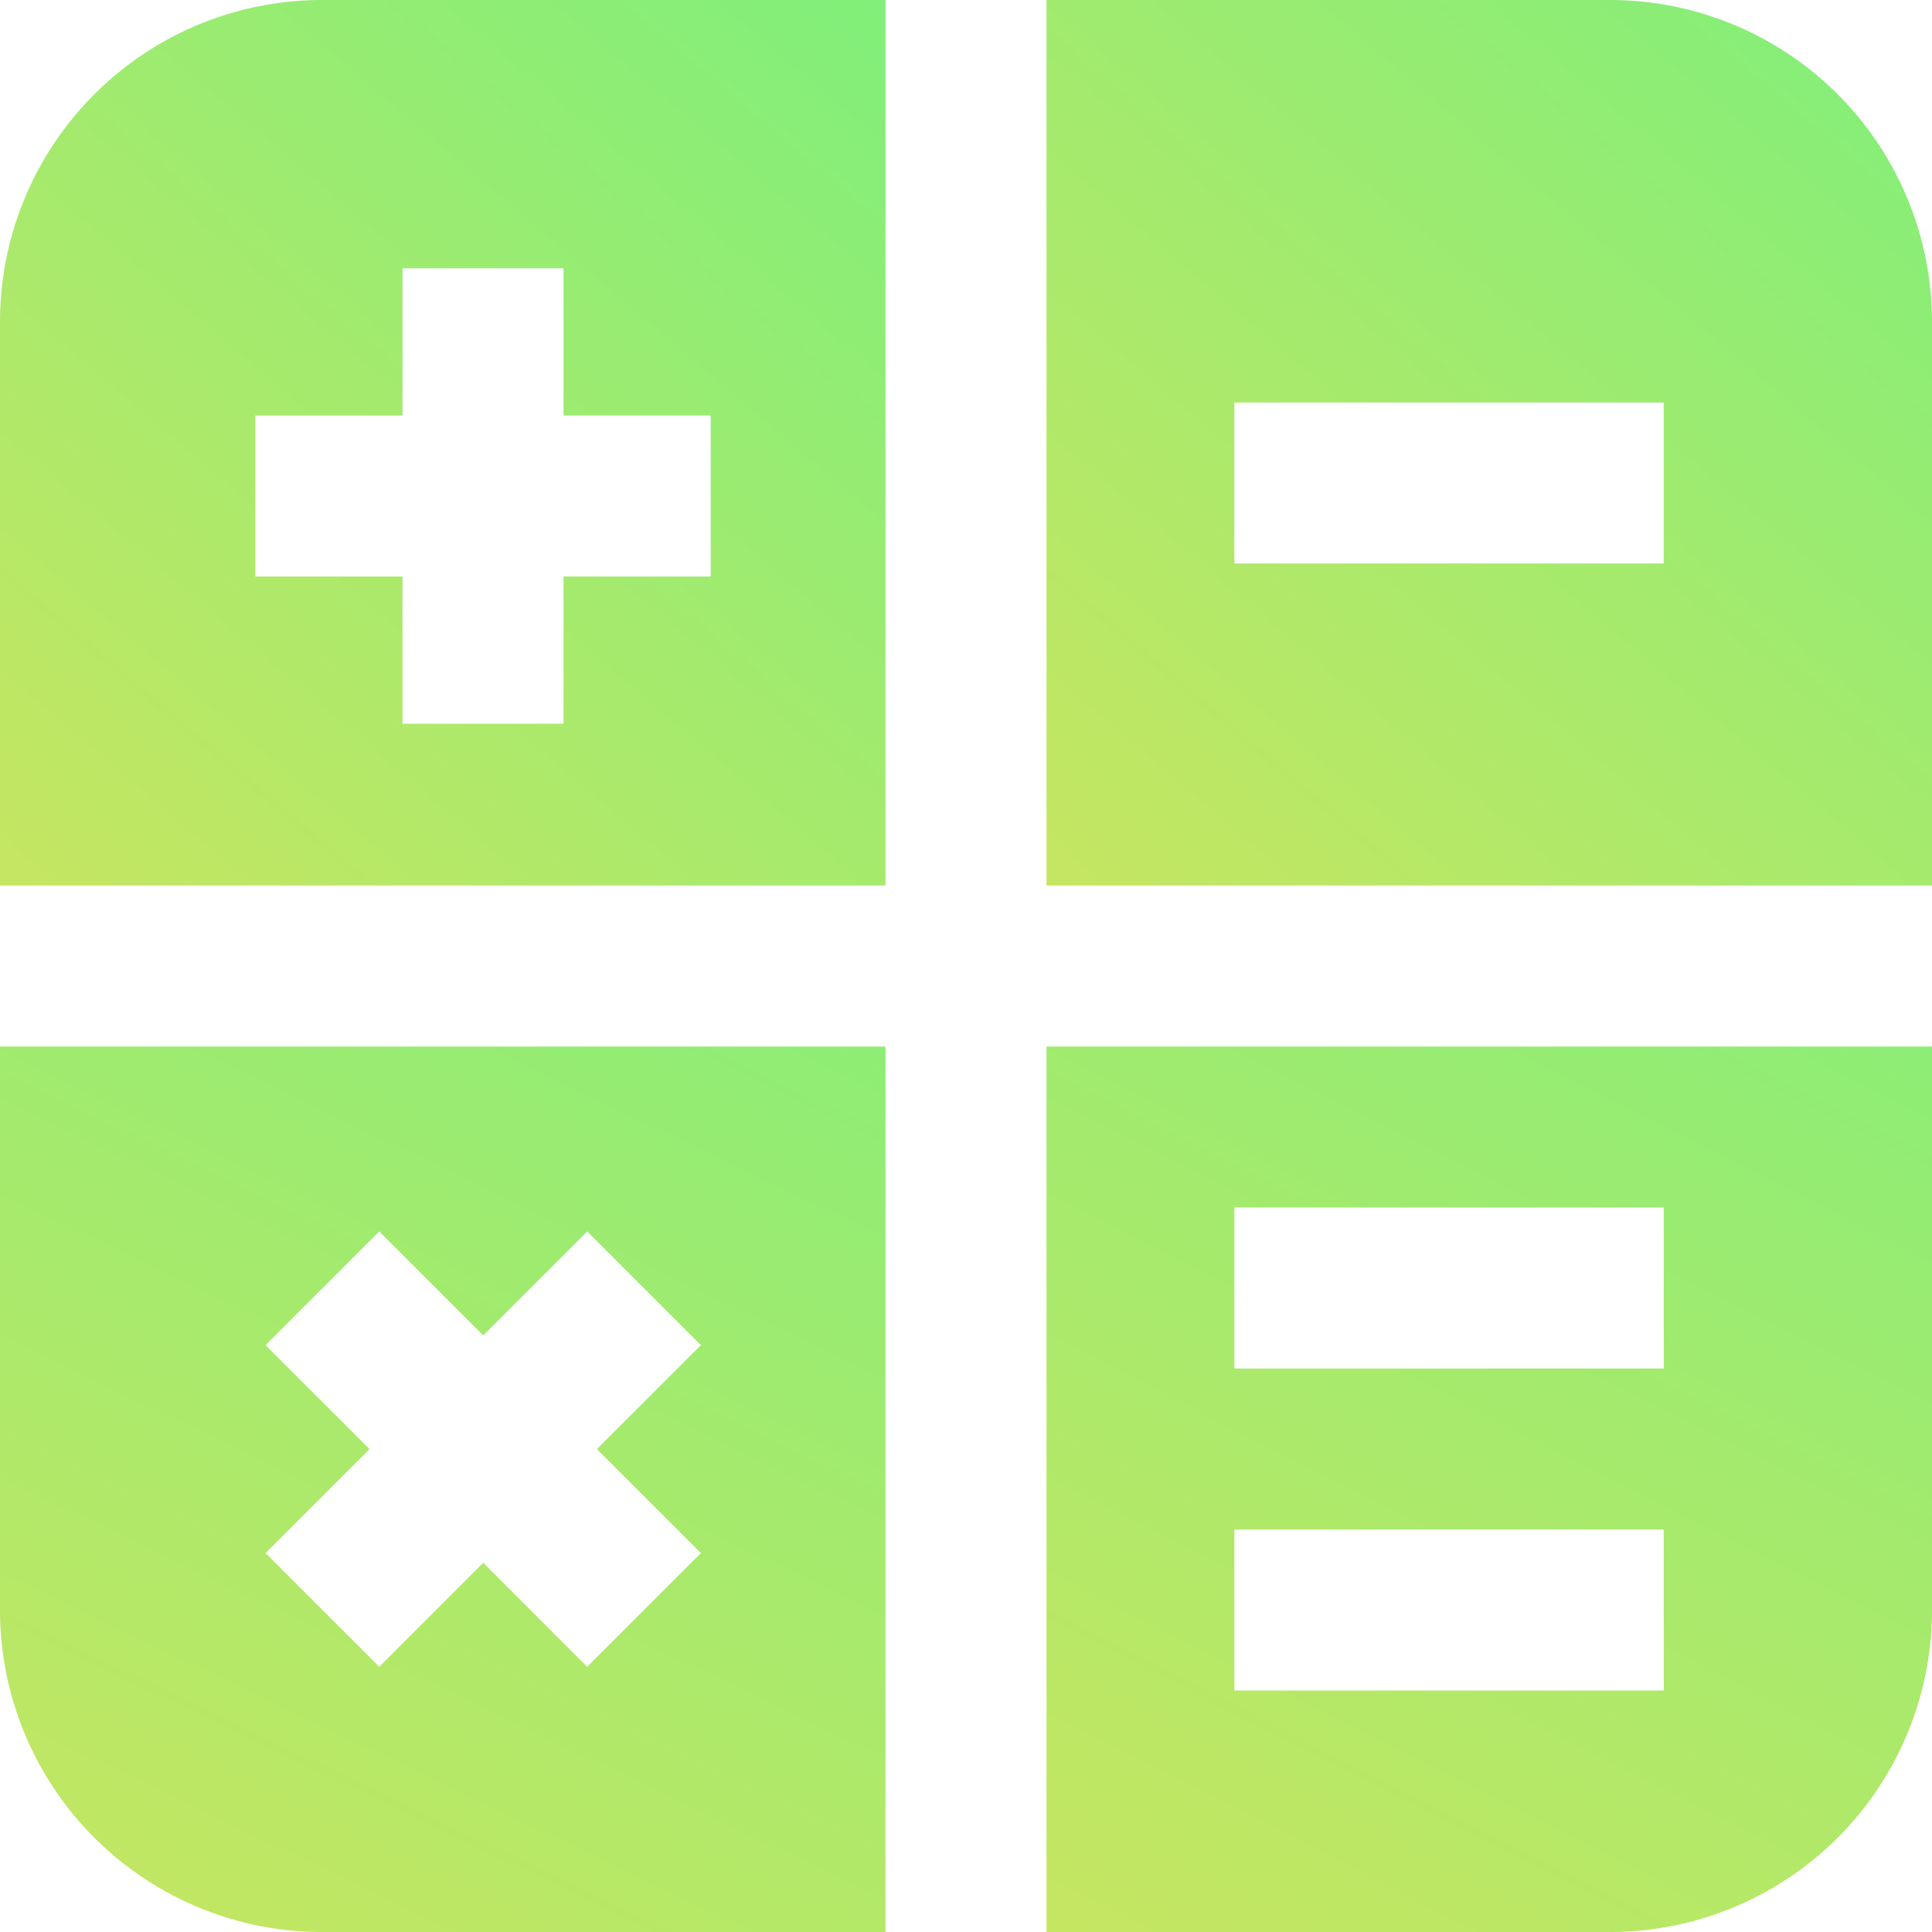
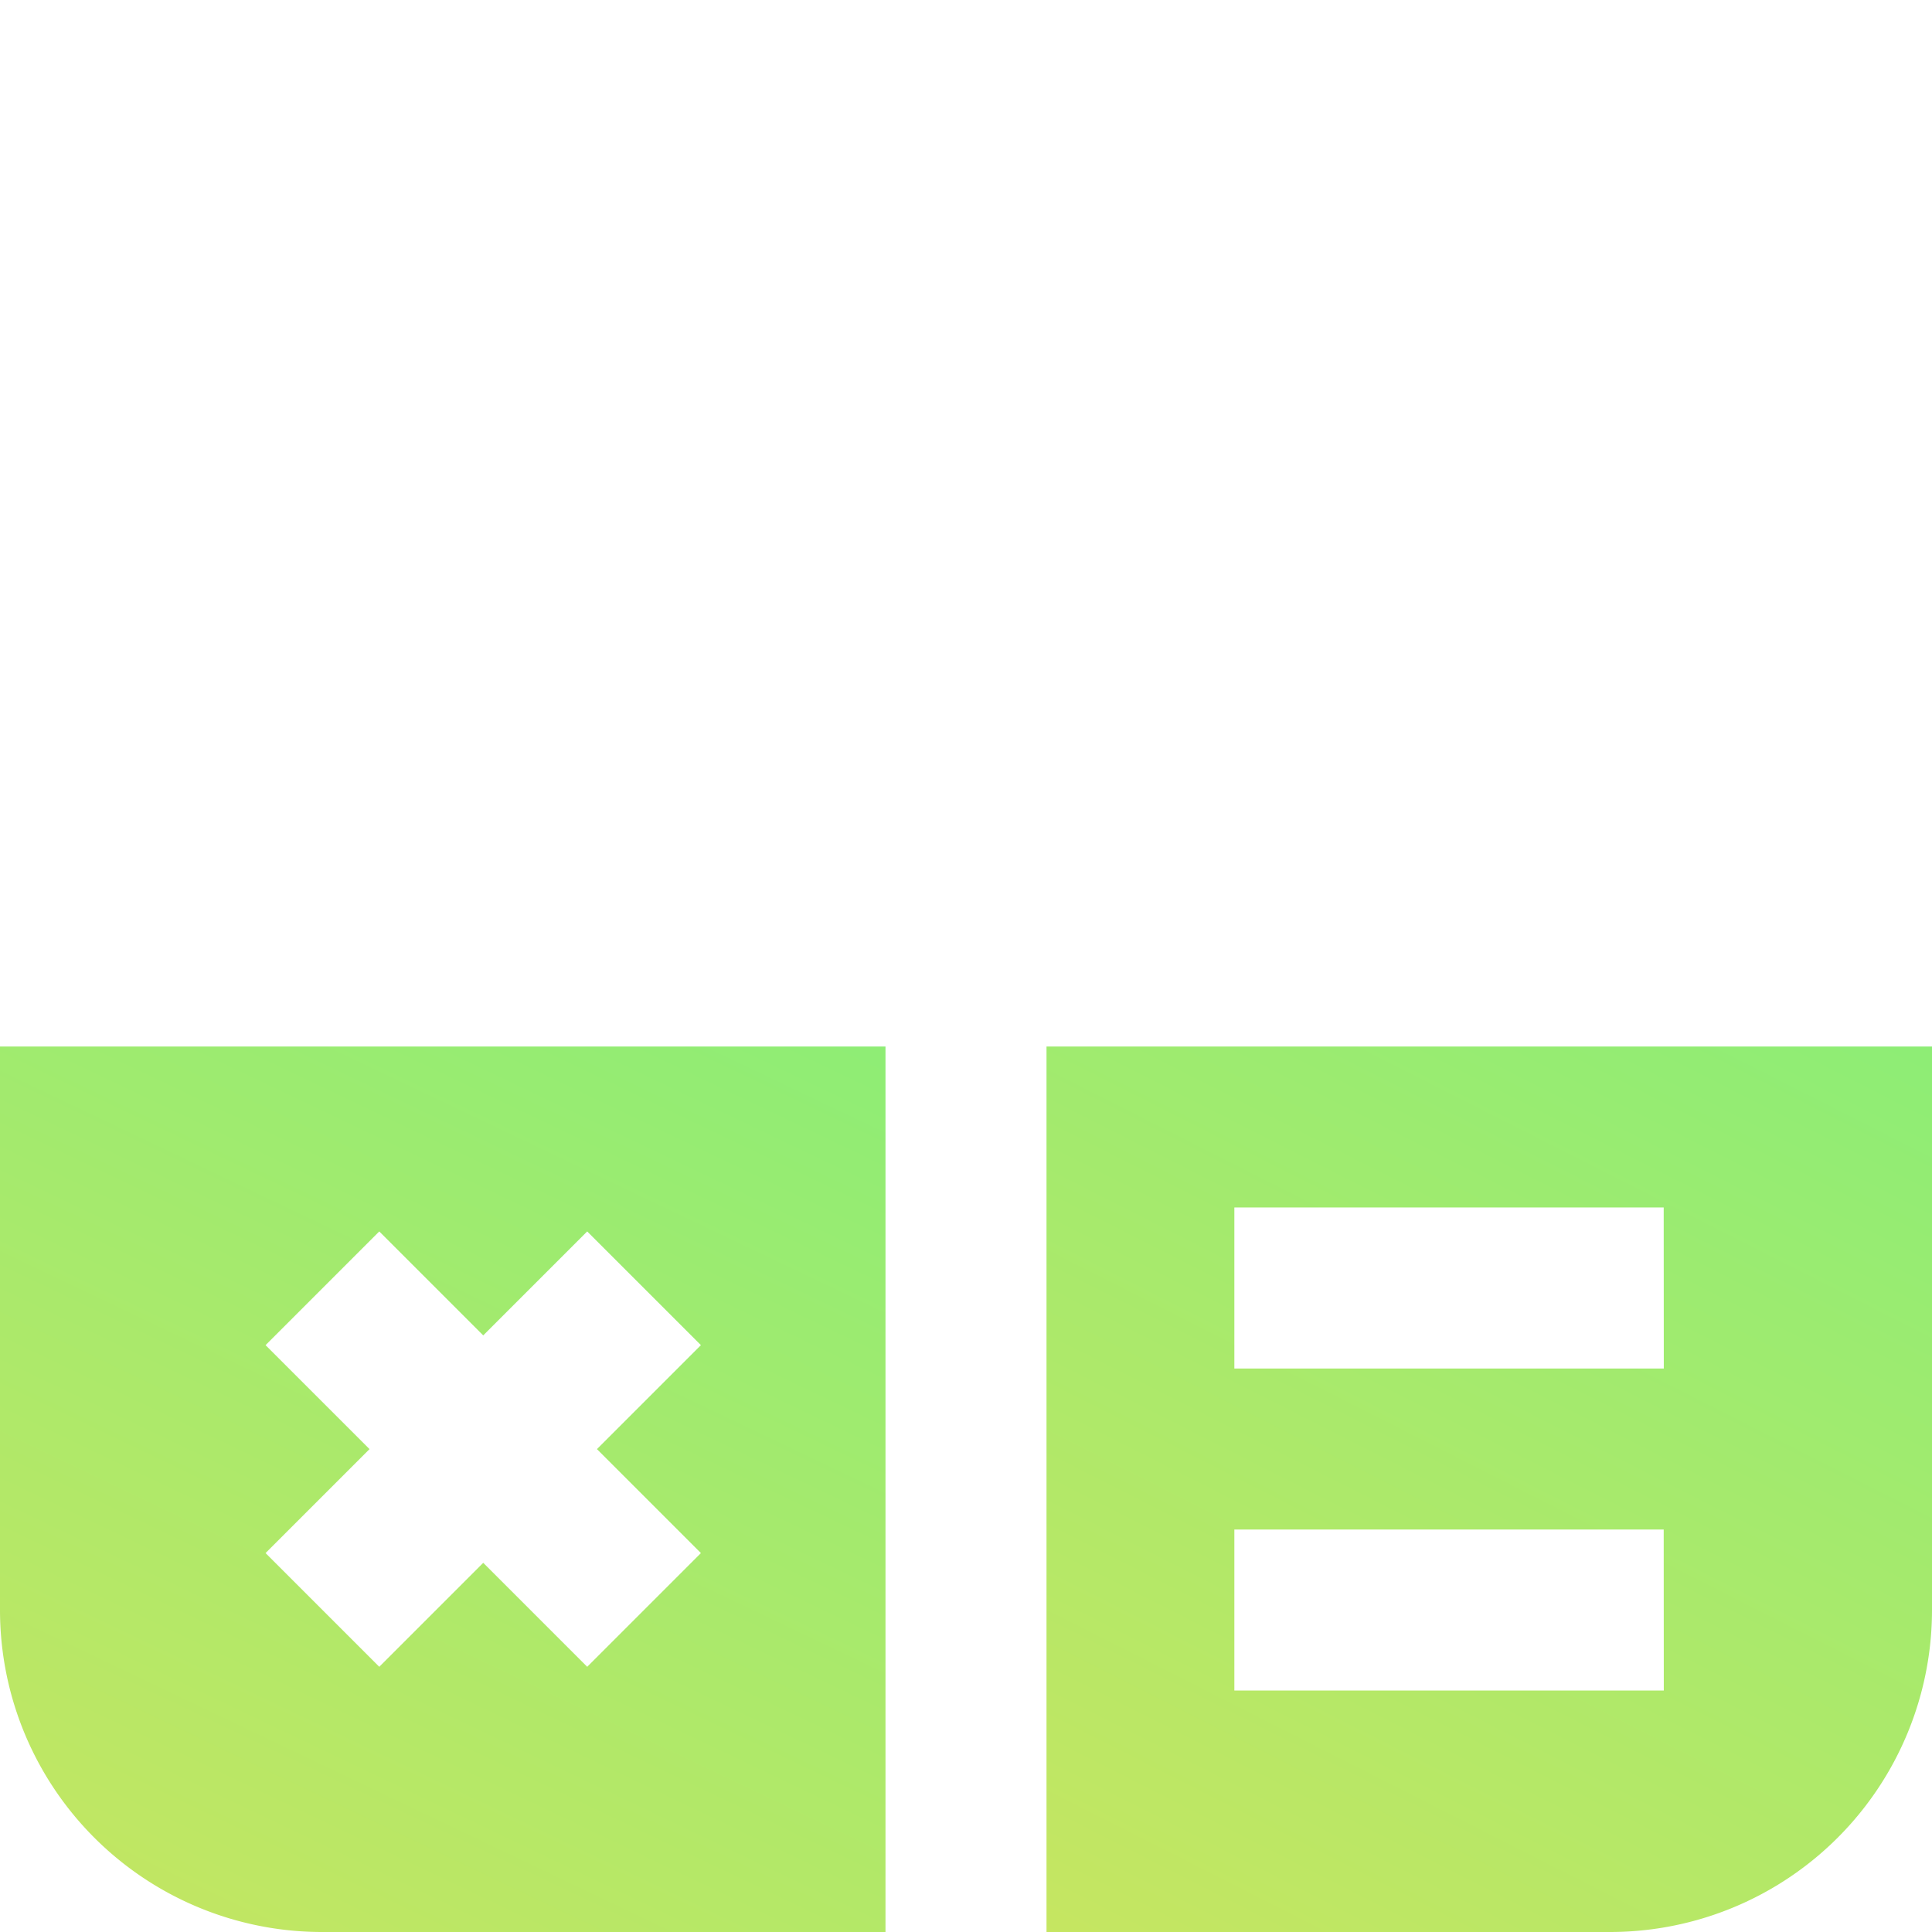
<svg xmlns="http://www.w3.org/2000/svg" id="maths-technology-svgrepo-com" width="59.466" height="59.466" viewBox="0 0 59.466 59.466">
  <defs>
    <linearGradient id="linear-gradient" x1="0.961" y1="-1.08" x2="-0.84" y2="1.039" gradientUnits="objectBoundingBox">
      <stop offset="0" stop-color="#59f488" />
      <stop offset="1" stop-color="#e2e257" />
    </linearGradient>
  </defs>
  <g id="Group_4" data-name="Group 4" transform="translate(32.211 32.211)">
    <g id="Group_3" data-name="Group 3">
      <path id="Path_16" data-name="Path 16" d="M277.333,277.333v27.255h17.344a9.911,9.911,0,0,0,9.911-9.911V277.333Zm19,19.822H283.115V292.2h13.215Zm0-9.911H283.115v-4.956h13.215Z" transform="translate(-277.333 -277.333)" fill="url(#linear-gradient)" />
    </g>
  </g>
  <g id="Group_6" data-name="Group 6" transform="translate(0)">
    <g id="Group_5" data-name="Group 5">
-       <path id="Path_17" data-name="Path 17" d="M9.911,0A9.911,9.911,0,0,0,0,9.911V27.255H27.255V0ZM21.875,17.745h-4.53v4.53H12.389v-4.53H7.859V12.79h4.53V8.259h4.956v4.53h4.53v4.956Z" transform="translate(0)" fill="url(#linear-gradient)" />
-     </g>
+       </g>
  </g>
  <g id="Group_8" data-name="Group 8" transform="translate(0 32.211)">
    <g id="Group_7" data-name="Group 7">
      <path id="Path_18" data-name="Path 18" d="M0,277.333v17.344a9.911,9.911,0,0,0,9.911,9.911H27.255V277.333Zm21.574,15.592-3.5,3.5-3.2-3.2-3.2,3.2-3.5-3.5,3.2-3.2-3.2-3.2,3.5-3.5,3.2,3.2,3.2-3.2,3.5,3.5-3.2,3.2Z" transform="translate(0 -277.333)" fill="url(#linear-gradient)" />
    </g>
  </g>
  <g id="Group_10" data-name="Group 10" transform="translate(32.211)">
    <g id="Group_9" data-name="Group 9">
-       <path id="Path_19" data-name="Path 19" d="M294.677,0H277.333V27.255h27.255V9.911A9.911,9.911,0,0,0,294.677,0Zm1.652,17.344H283.115V12.389h13.215Z" transform="translate(-277.333 0)" fill="url(#linear-gradient)" />
-     </g>
+       </g>
  </g>
</svg>